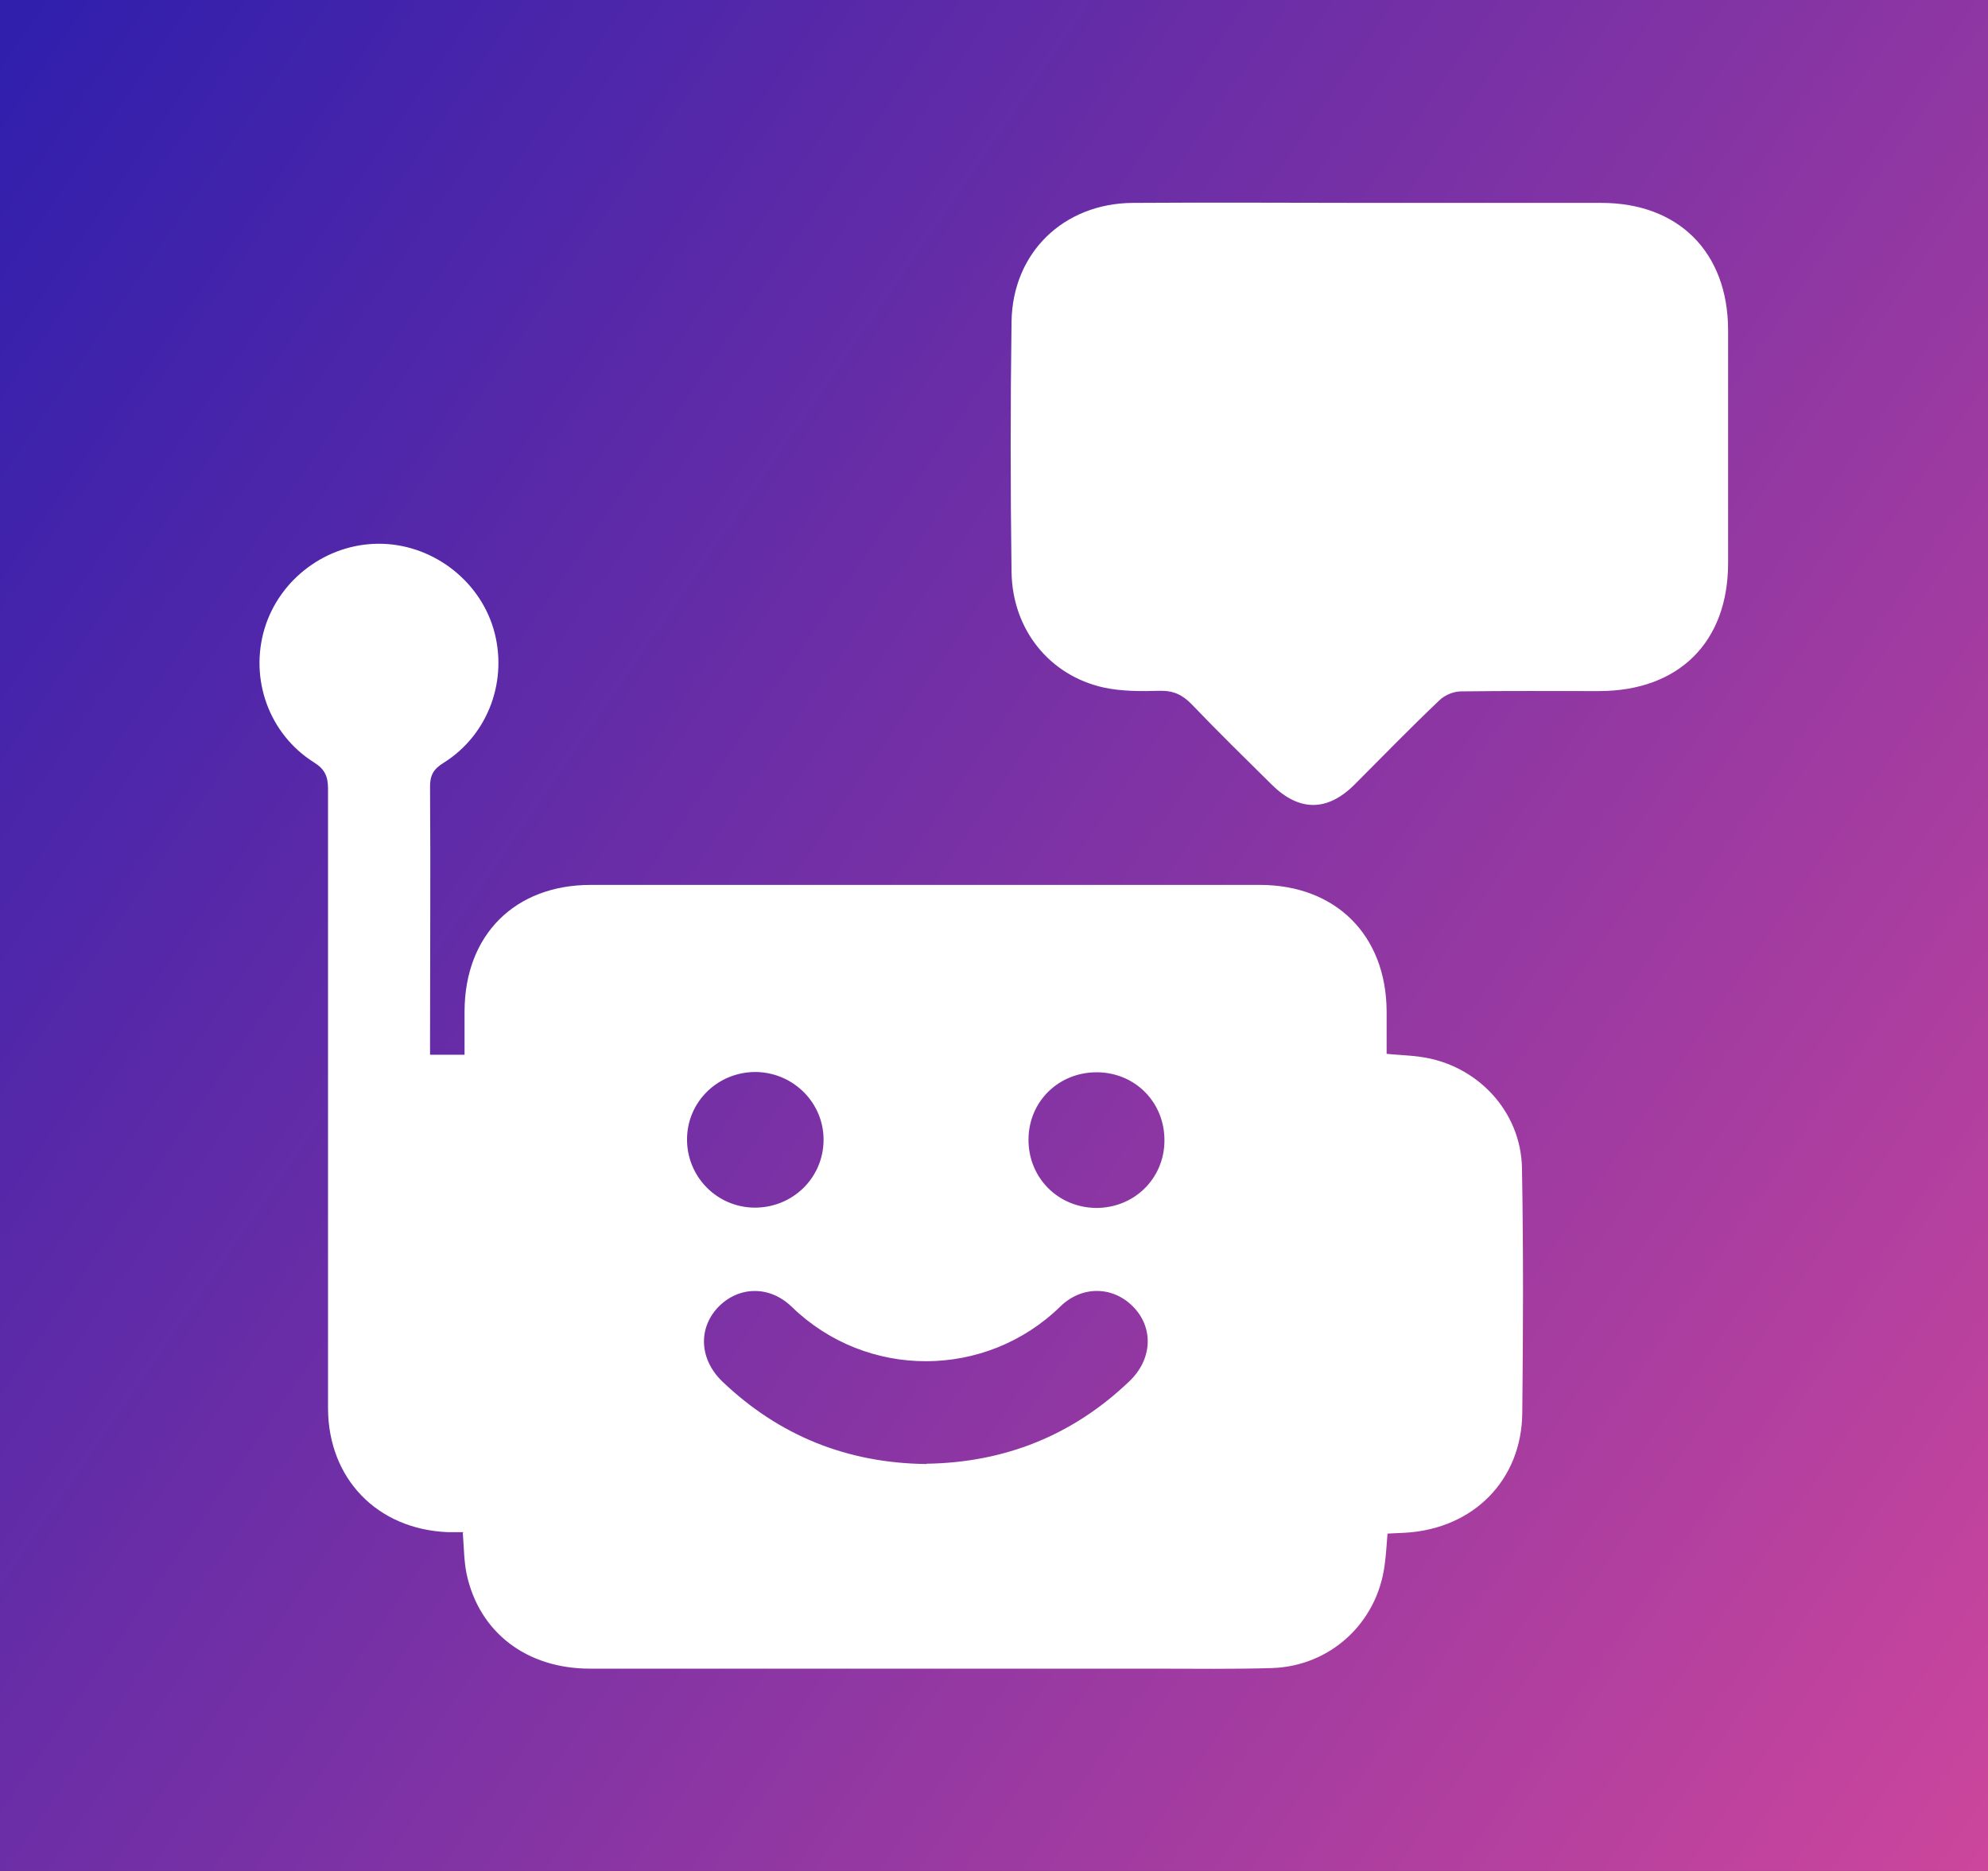
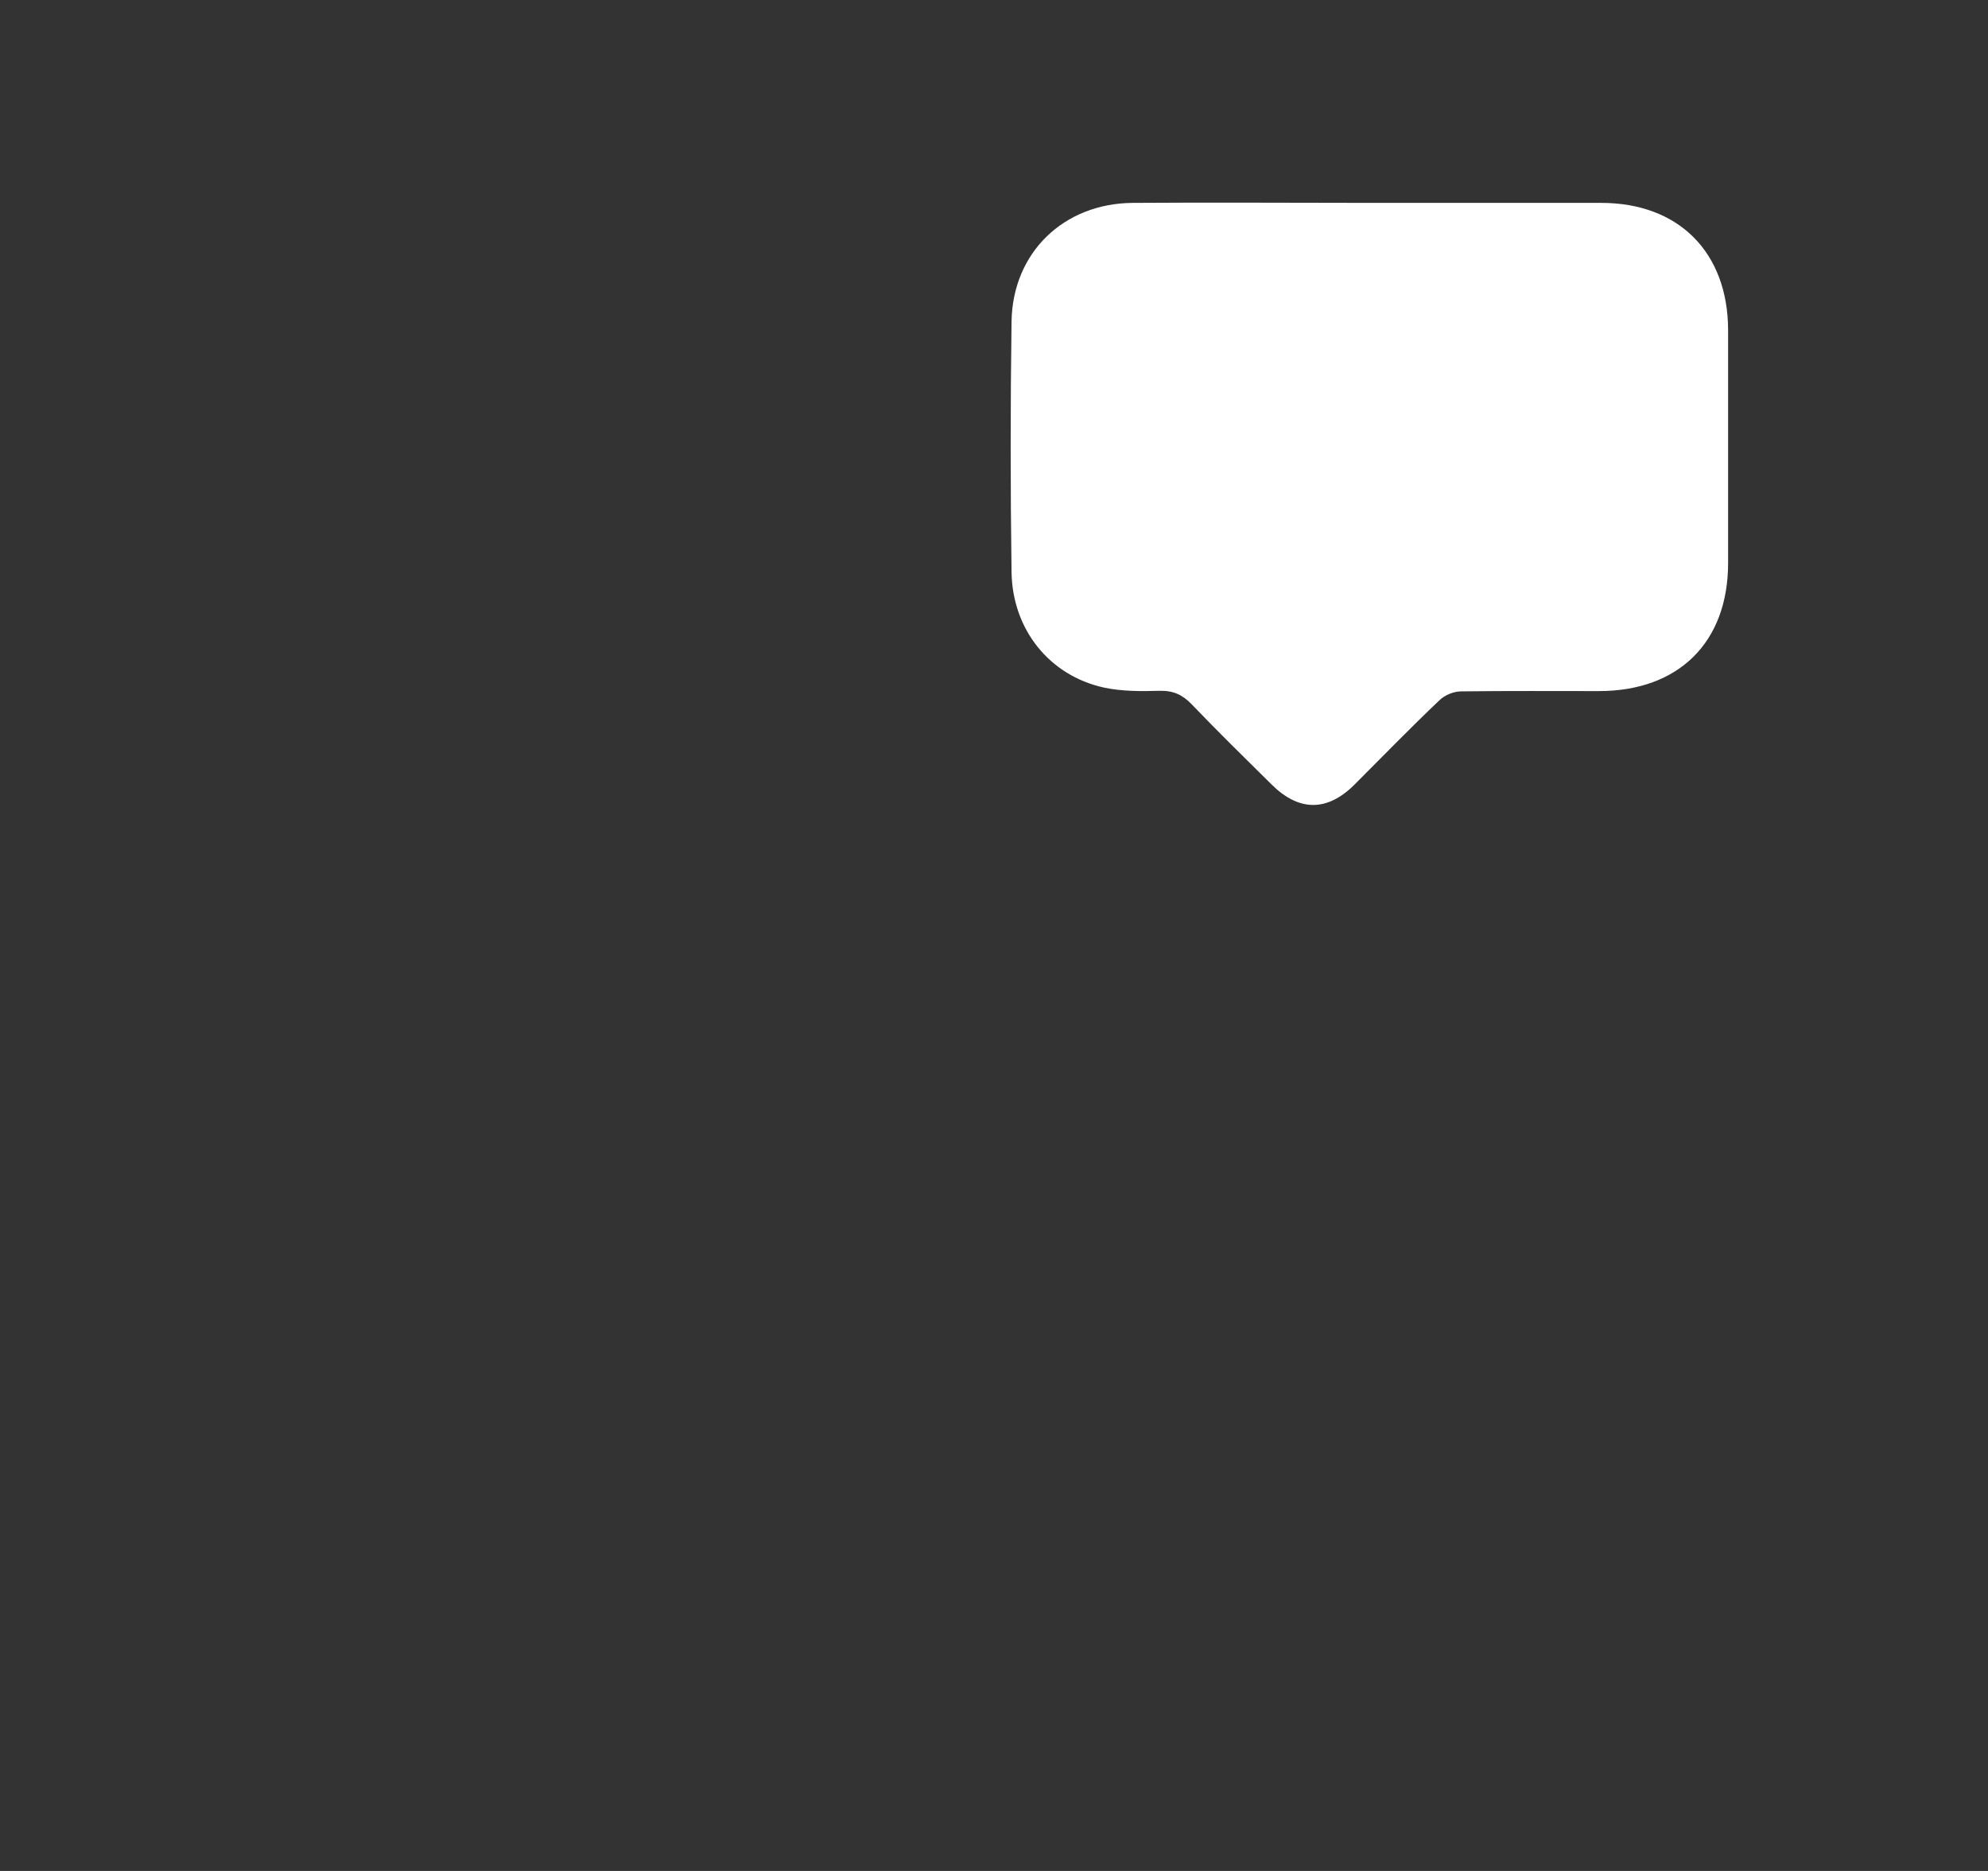
<svg xmlns="http://www.w3.org/2000/svg" id="Layer_2" data-name="Layer 2" viewBox="0 0 68 64">
  <rect x="0" y="0" width="68" height="64" fill="#333333" stroke="none" />
  <defs>
    <style>
      .cls-1 {
        fill: #fff;
      }

      .cls-2 {
        fill: url(#linear-gradient);
      }
    </style>
    <linearGradient id="linear-gradient" x1="-3.16" y1="71.3" x2="72.46" y2="19.26" gradientTransform="translate(0 77.73) scale(1 -1)" gradientUnits="userSpaceOnUse">
      <stop offset="0" stop-color="#301fad" />
      <stop offset="1" stop-color="#cd469c" />
    </linearGradient>
  </defs>
  <g id="Layer_1-2" data-name="Layer 1">
    <g>
-       <rect class="cls-2" width="68" height="64" />
      <g>
-         <path class="cls-1" d="m15.86,52.41c-.19,0-.37,0-.55,0-2.41-.1-4.08-1.83-4.09-4.23,0-7.07,0-14.13,0-21.2,0-.42-.11-.67-.48-.9-1.54-.97-2.21-2.85-1.69-4.58.51-1.69,2.11-2.89,3.89-2.9,1.79-.01,3.43,1.2,3.94,2.91.51,1.73-.16,3.61-1.7,4.58-.36.22-.48.44-.47.86.02,2.86,0,5.72,0,8.58v.55h1.18c0-.52,0-1.01,0-1.49.01-2.61,1.72-4.32,4.32-4.32,7.63,0,15.25,0,22.88,0,2.6,0,4.32,1.72,4.34,4.31,0,.49,0,.97,0,1.47.42.04.79.05,1.14.1,1.95.26,3.46,1.86,3.49,3.82.05,2.79.04,5.57.01,8.36-.02,2.3-1.67,3.96-3.99,4.1-.2.01-.39.02-.62.03-.03.38-.05.74-.1,1.09-.26,1.97-1.86,3.45-3.86,3.51-1.31.04-2.63.02-3.94.02-6.46,0-12.92,0-19.38,0-2.17,0-3.79-1.24-4.22-3.24-.09-.44-.09-.9-.13-1.41Zm15.83-2.34c2.68-.04,5.01-.97,6.95-2.83.78-.75.82-1.82.13-2.53-.68-.71-1.75-.75-2.5-.02-2.55,2.49-6.62,2.5-9.18.02-.78-.76-1.85-.71-2.54.02-.68.73-.62,1.78.16,2.53,1.95,1.86,4.28,2.79,6.98,2.82Zm8.14-11.05c.01-1.31-1-2.33-2.3-2.34-1.31-.01-2.34.99-2.35,2.29-.01,1.31,1,2.33,2.3,2.35,1.31.01,2.34-1,2.35-2.29Zm-14.03,2.29c1.3.01,2.35-1,2.37-2.29.02-1.28-1.02-2.33-2.31-2.35-1.3-.01-2.35,1.01-2.36,2.29-.01,1.29,1.02,2.34,2.31,2.35Z" />
        <path class="cls-1" d="m46.89,6.94c2.63,0,5.26,0,7.88,0,2.65,0,4.33,1.69,4.34,4.34,0,2.66,0,5.32,0,7.98,0,2.71-1.69,4.38-4.42,4.38-1.57,0-3.14-.01-4.71.01-.26,0-.57.13-.75.31-.99.94-1.94,1.92-2.91,2.89-.93.92-1.89.91-2.82-.01-.92-.91-1.85-1.82-2.74-2.75-.32-.33-.63-.47-1.1-.46-.63.02-1.29.02-1.9-.11-1.86-.41-3.13-1.98-3.16-3.95-.04-2.86-.04-5.72,0-8.58.04-2.35,1.78-4.03,4.14-4.05,2.72-.02,5.44,0,8.16,0Z" />
      </g>
    </g>
  </g>
</svg>